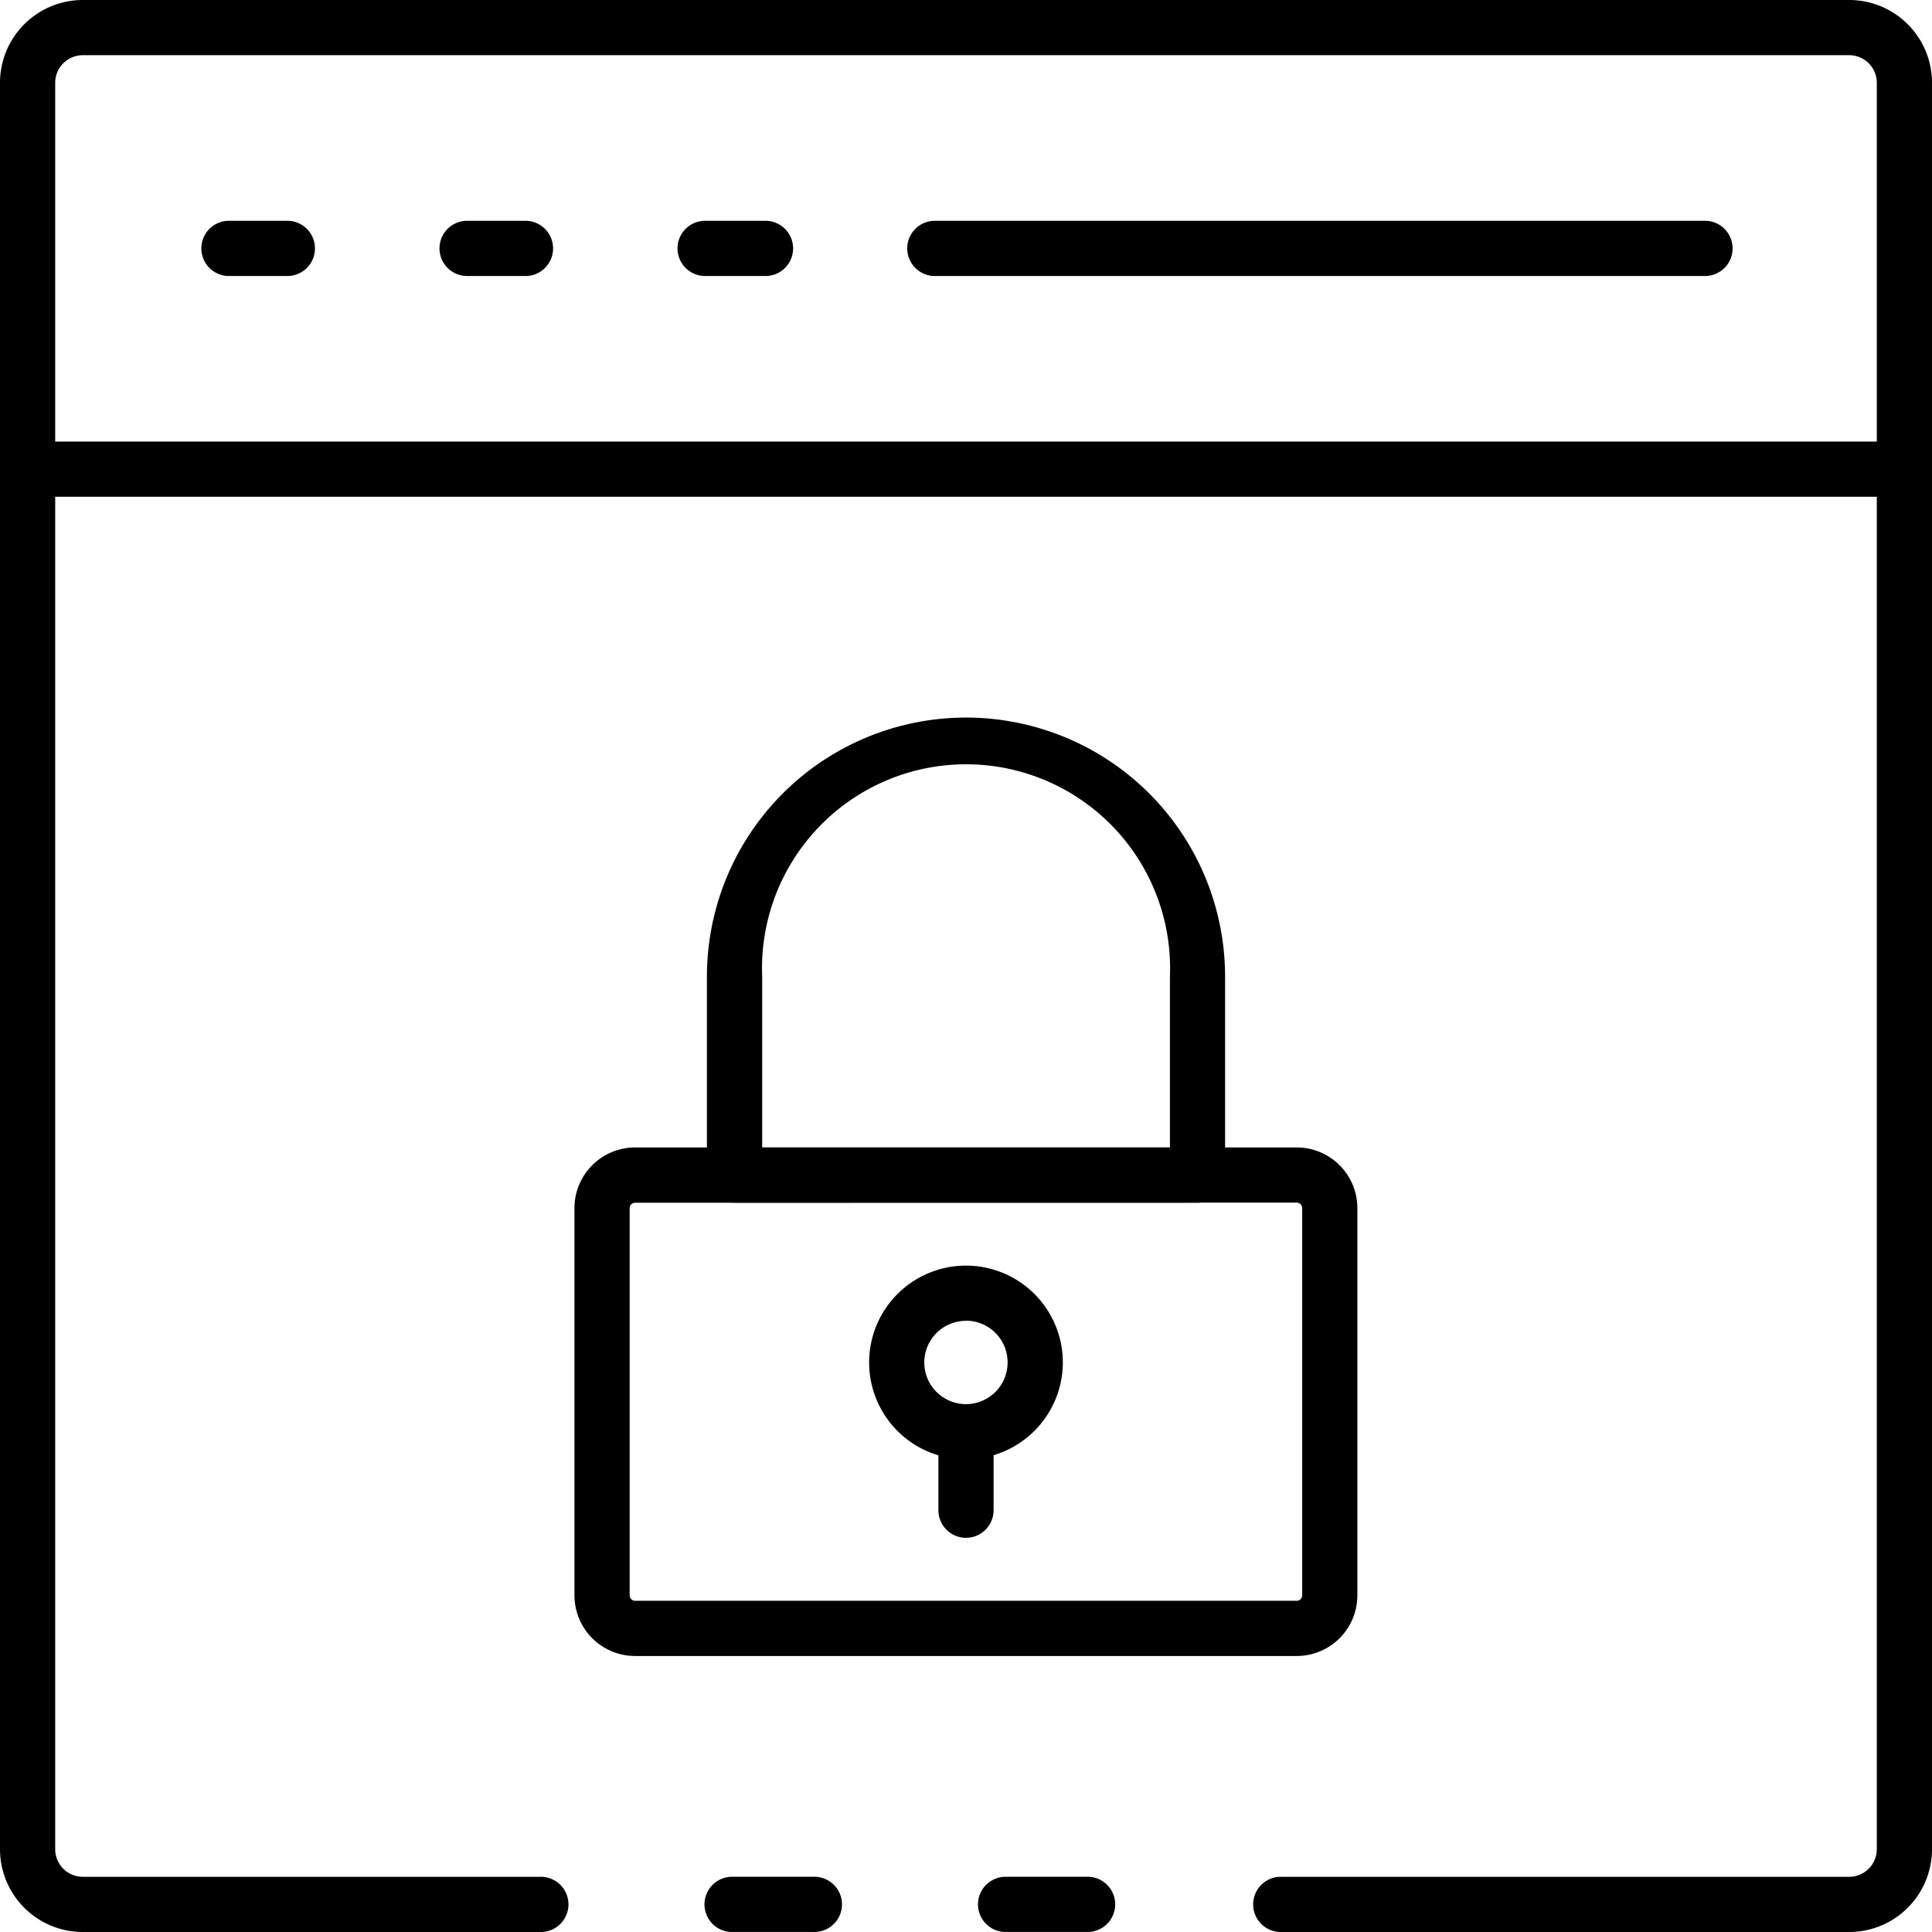
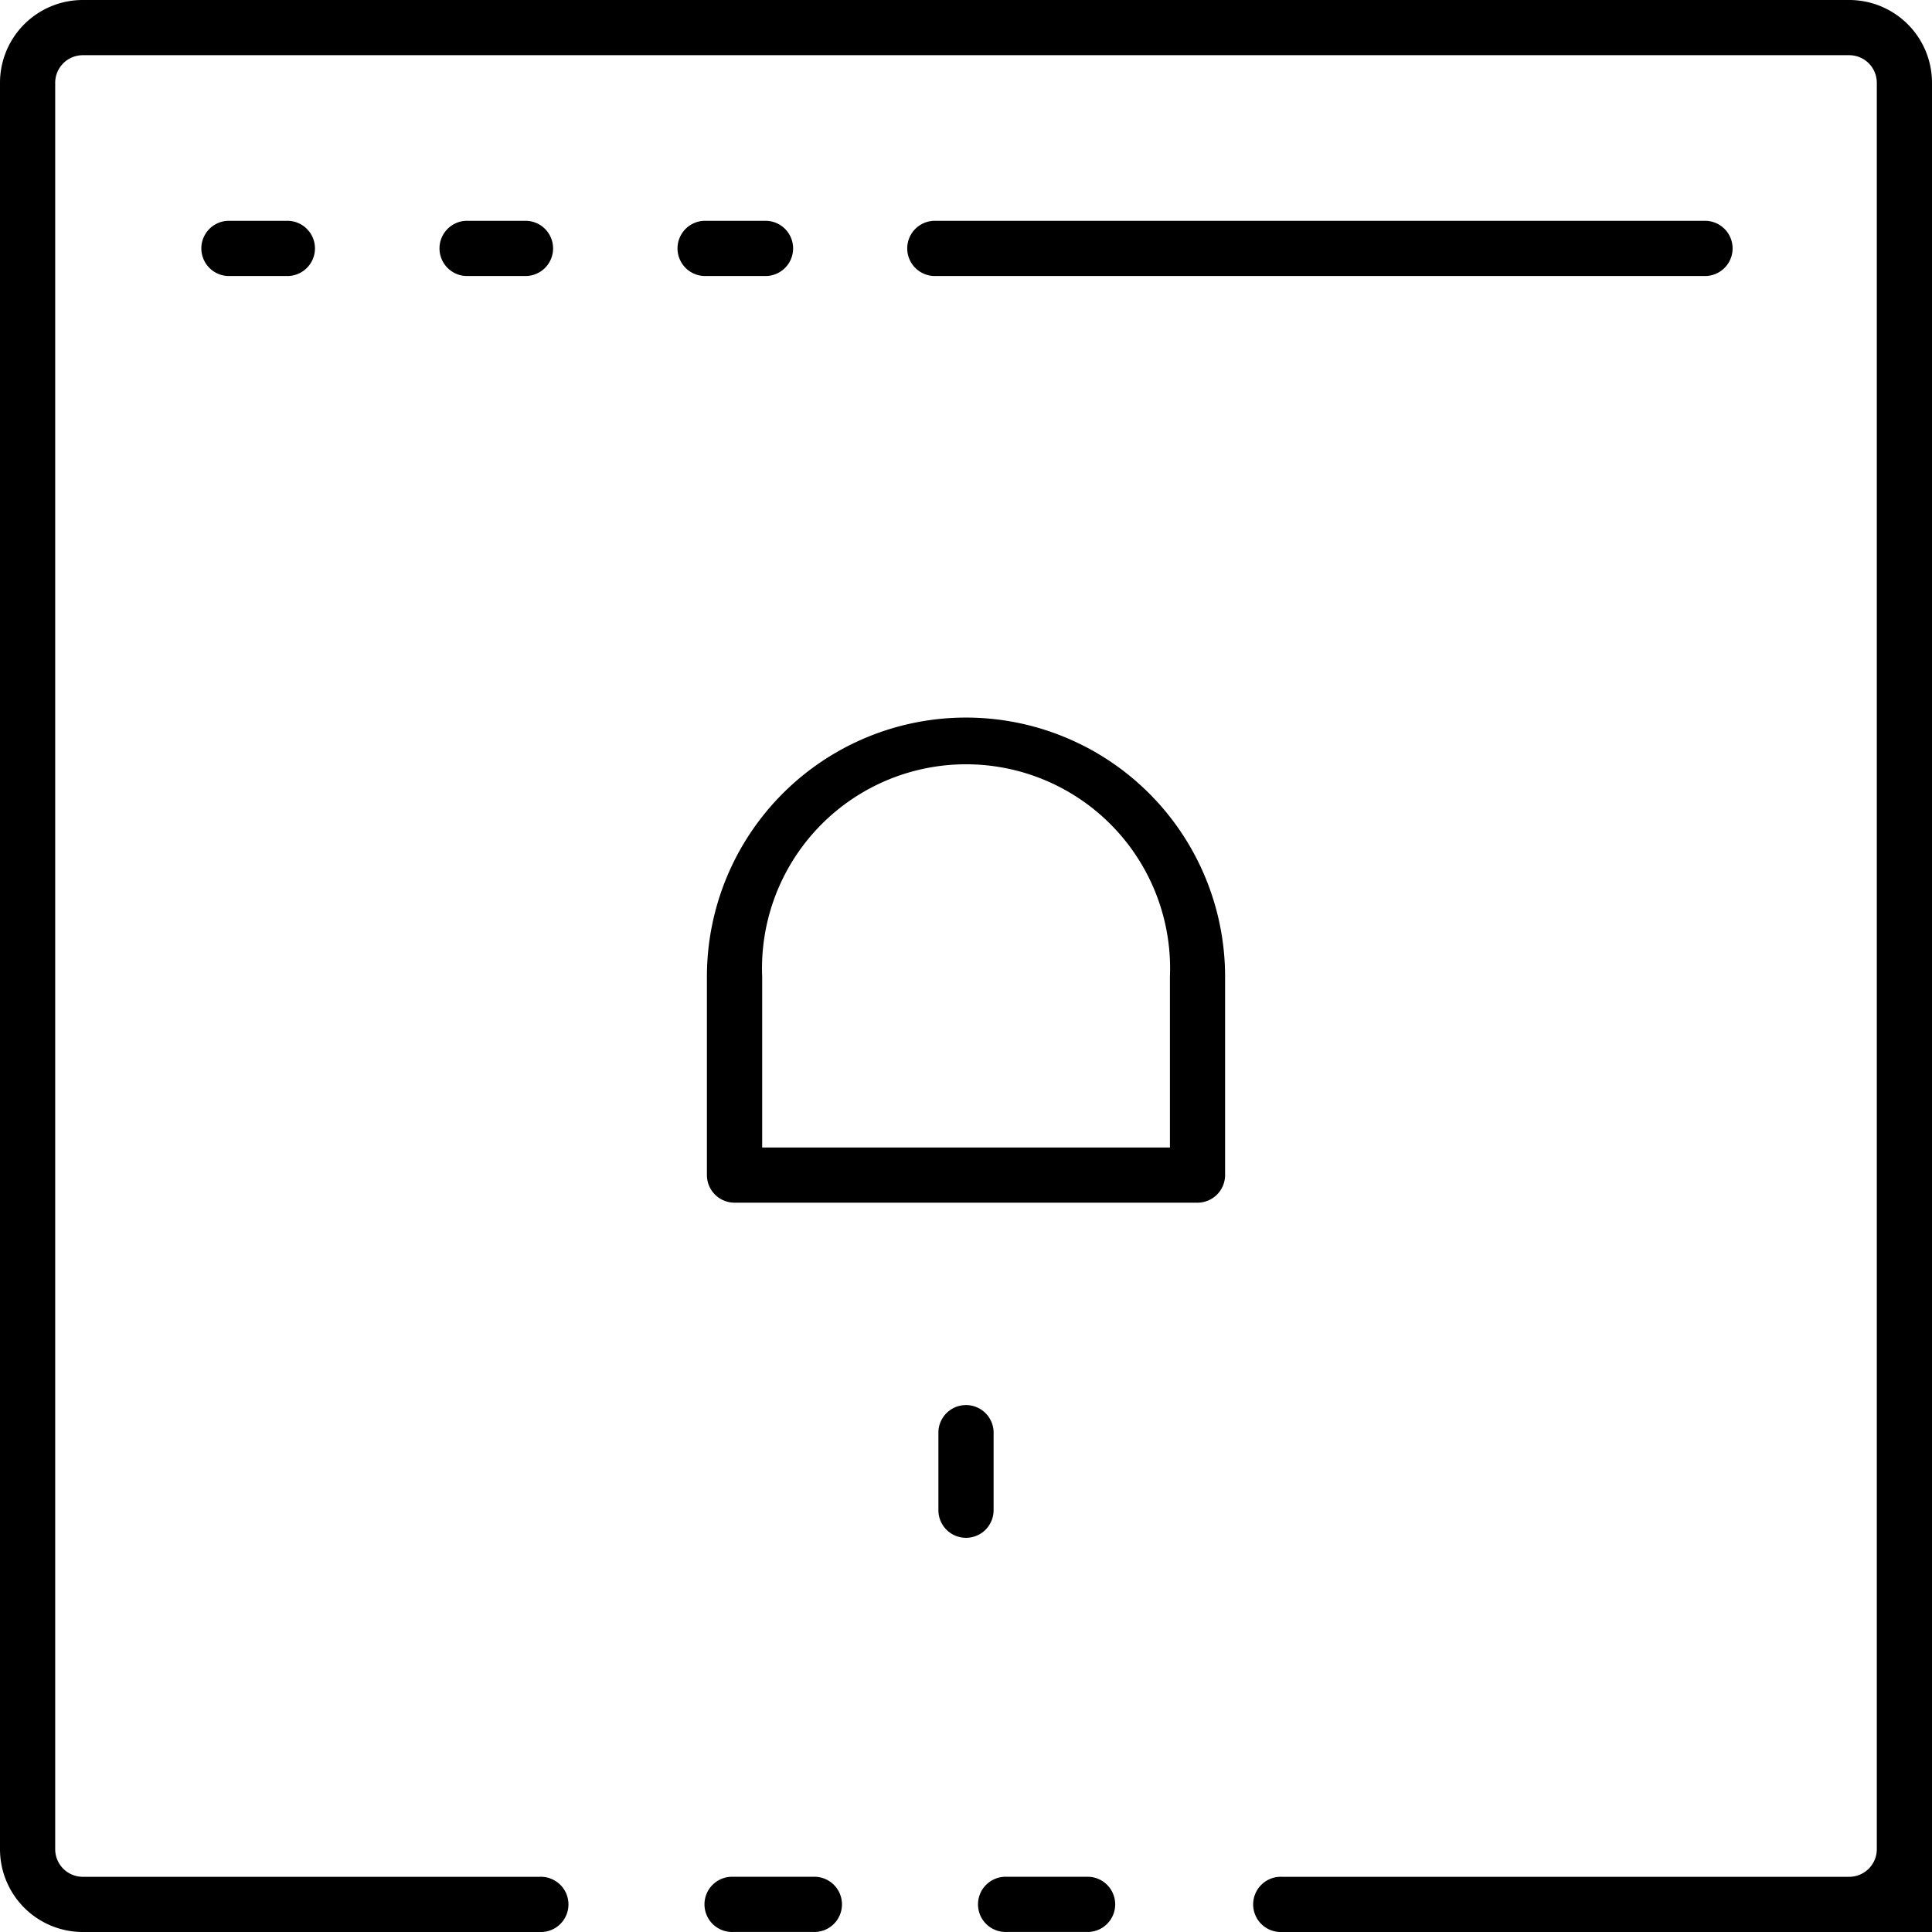
<svg xmlns="http://www.w3.org/2000/svg" width="56.811" height="56.811" viewBox="0 0 56.811 56.811">
  <g id="web-browser" transform="translate(-2 -2)">
    <path id="Trazado_8708" data-name="Trazado 8708" d="M40.692,71.623h-2.41a.812.812,0,1,1,0-1.623h2.41a.812.812,0,0,1,0,1.623Z" transform="translate(-6.683 -12.813)" />
-     <path id="Trazado_8709" data-name="Trazado 8709" d="M56.376,58.811H39.69a.812.812,0,1,1,0-1.623H56.376a.812.812,0,0,0,.812-.812V4.435a.812.812,0,0,0-.812-.812H4.435a.812.812,0,0,0-.812.812V56.376a.812.812,0,0,0,.812.812h13.44a.812.812,0,1,1,0,1.623H4.435A2.435,2.435,0,0,1,2,56.376V4.435A2.435,2.435,0,0,1,4.435,2H56.376a2.435,2.435,0,0,1,2.435,2.435V56.376A2.435,2.435,0,0,1,56.376,58.811Z" transform="translate(0 0)" />
+     <path id="Trazado_8709" data-name="Trazado 8709" d="M56.376,58.811H39.69a.812.812,0,1,1,0-1.623H56.376a.812.812,0,0,0,.812-.812V4.435a.812.812,0,0,0-.812-.812H4.435a.812.812,0,0,0-.812.812V56.376a.812.812,0,0,0,.812.812h13.44a.812.812,0,1,1,0,1.623H4.435A2.435,2.435,0,0,1,2,56.376V4.435A2.435,2.435,0,0,1,4.435,2H56.376a2.435,2.435,0,0,1,2.435,2.435A2.435,2.435,0,0,1,56.376,58.811Z" transform="translate(0 0)" />
    <path id="Trazado_8710" data-name="Trazado 8710" d="M30.733,71.623H28.372a.812.812,0,1,1,0-1.623h2.362a.812.812,0,1,1,0,1.623Z" transform="translate(-4.816 -12.813)" />
-     <path id="Trazado_8711" data-name="Trazado 8711" d="M58,19.623H2.812a.812.812,0,1,1,0-1.623H58a.812.812,0,1,1,0,1.623Z" transform="translate(0 -3.015)" />
    <path id="Trazado_8712" data-name="Trazado 8712" d="M11.846,11.623H10.072a.812.812,0,0,1,0-1.623h1.774a.812.812,0,0,1,0,1.623Z" transform="translate(-1.368 -1.507)" />
    <path id="Trazado_8713" data-name="Trazado 8713" d="M20.472,11.623H18.7A.812.812,0,0,1,18.7,10h1.773a.812.812,0,0,1,0,1.623Z" transform="translate(-2.993 -1.507)" />
    <path id="Trazado_8714" data-name="Trazado 8714" d="M29.1,11.623H27.325a.812.812,0,0,1,0-1.623H29.1a.812.812,0,1,1,0,1.623Z" transform="translate(-4.619 -1.507)" />
    <path id="Trazado_8715" data-name="Trazado 8715" d="M58.307,11.623H35.718a.812.812,0,1,1,0-1.623H58.307a.812.812,0,1,1,0,1.623Z" transform="translate(-6.2 -1.507)" />
-     <path id="Trazado_8716" data-name="Trazado 8716" d="M44.052,58.528H24.6a1.785,1.785,0,0,1-1.785-1.785V45.359A1.785,1.785,0,0,1,24.6,43.574H44.052a1.785,1.785,0,0,1,1.785,1.785V56.743a1.785,1.785,0,0,1-1.785,1.785ZM24.6,45.2a.162.162,0,0,0-.162.162V56.743a.162.162,0,0,0,.162.162H44.052a.162.162,0,0,0,.162-.162V45.359a.162.162,0,0,0-.162-.162Z" transform="translate(-3.923 -7.833)" />
    <path id="Trazado_8717" data-name="Trazado 8717" d="M42.038,42.264H28.425a.812.812,0,0,1-.812-.812V35.618a7.618,7.618,0,0,1,15.237,0v5.834A.812.812,0,0,1,42.038,42.264Zm-12.8-1.623h11.99V35.618a6,6,0,1,0-11.99,0Z" transform="translate(-4.826 -4.899)" />
-     <path id="Trazado_8718" data-name="Trazado 8718" d="M36.339,53.552A2.848,2.848,0,1,1,39.187,50.7a2.848,2.848,0,0,1-2.848,2.848Zm0-4.073A1.225,1.225,0,1,0,37.563,50.7a1.225,1.225,0,0,0-1.225-1.225Z" transform="translate(-5.934 -8.64)" />
    <path id="Trazado_8719" data-name="Trazado 8719" d="M36.812,56.806A.812.812,0,0,1,36,55.995V53.686a.812.812,0,0,1,1.623,0v2.309A.812.812,0,0,1,36.812,56.806Z" transform="translate(-6.406 -9.586)" />
  </g>
</svg>